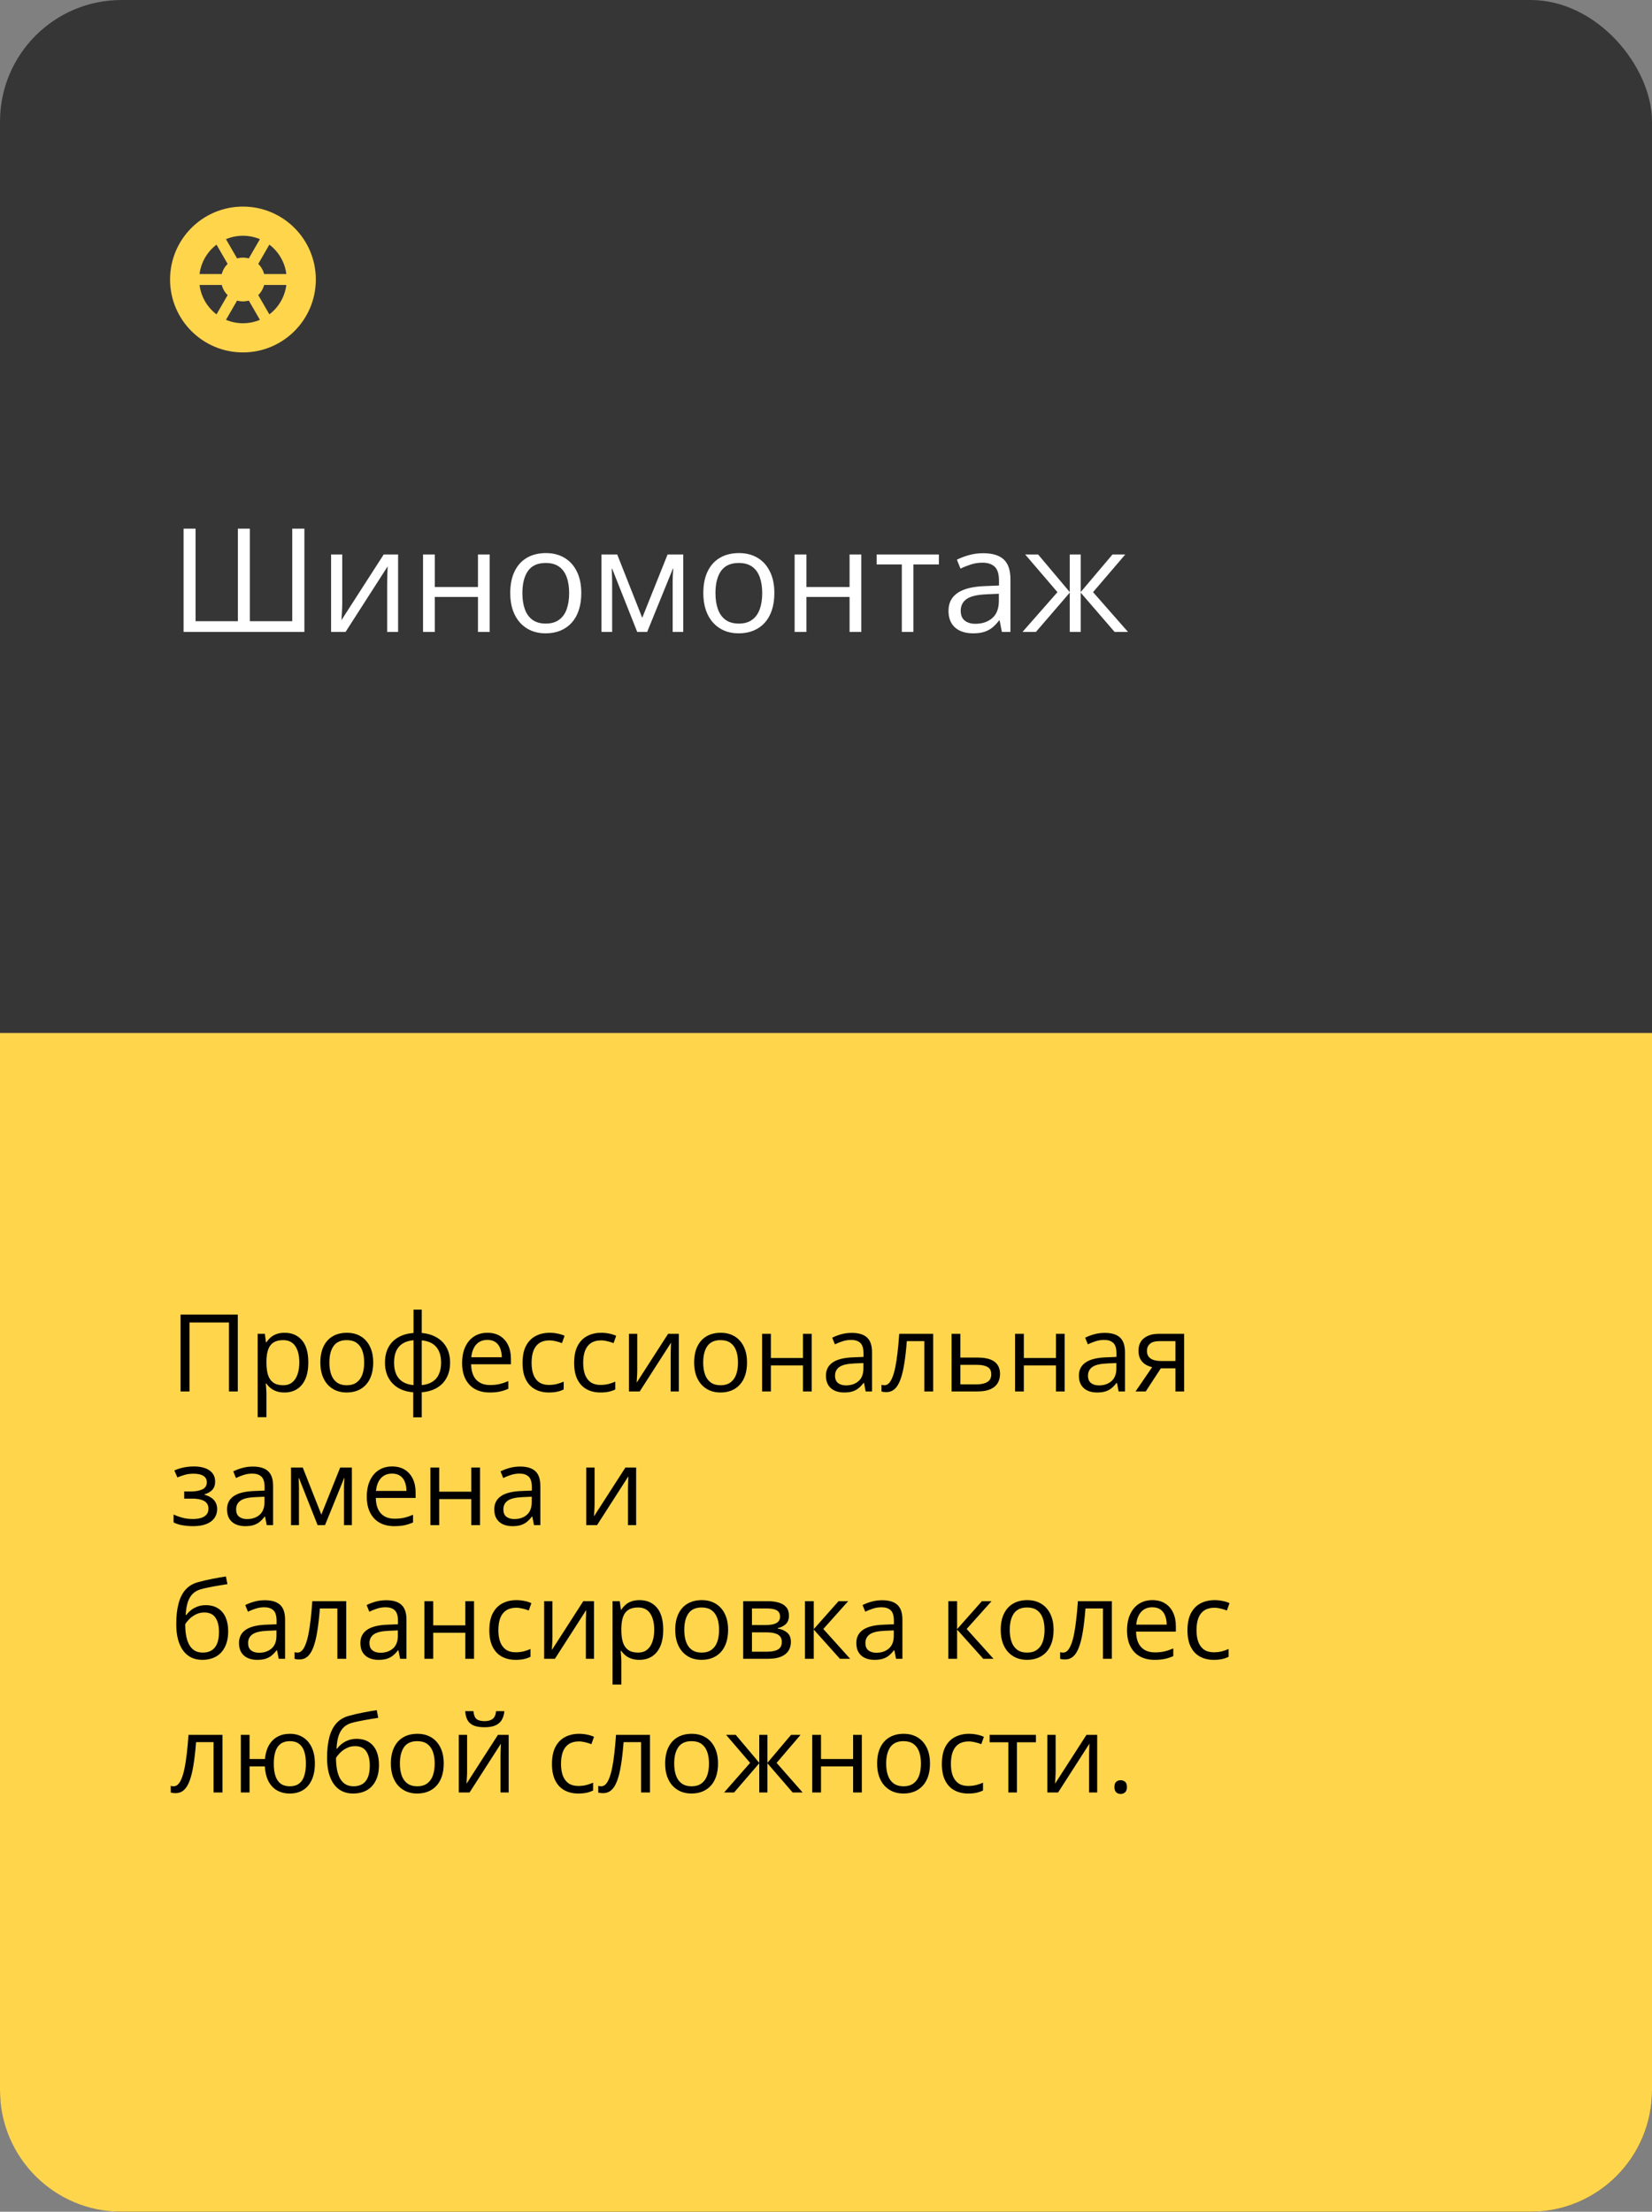
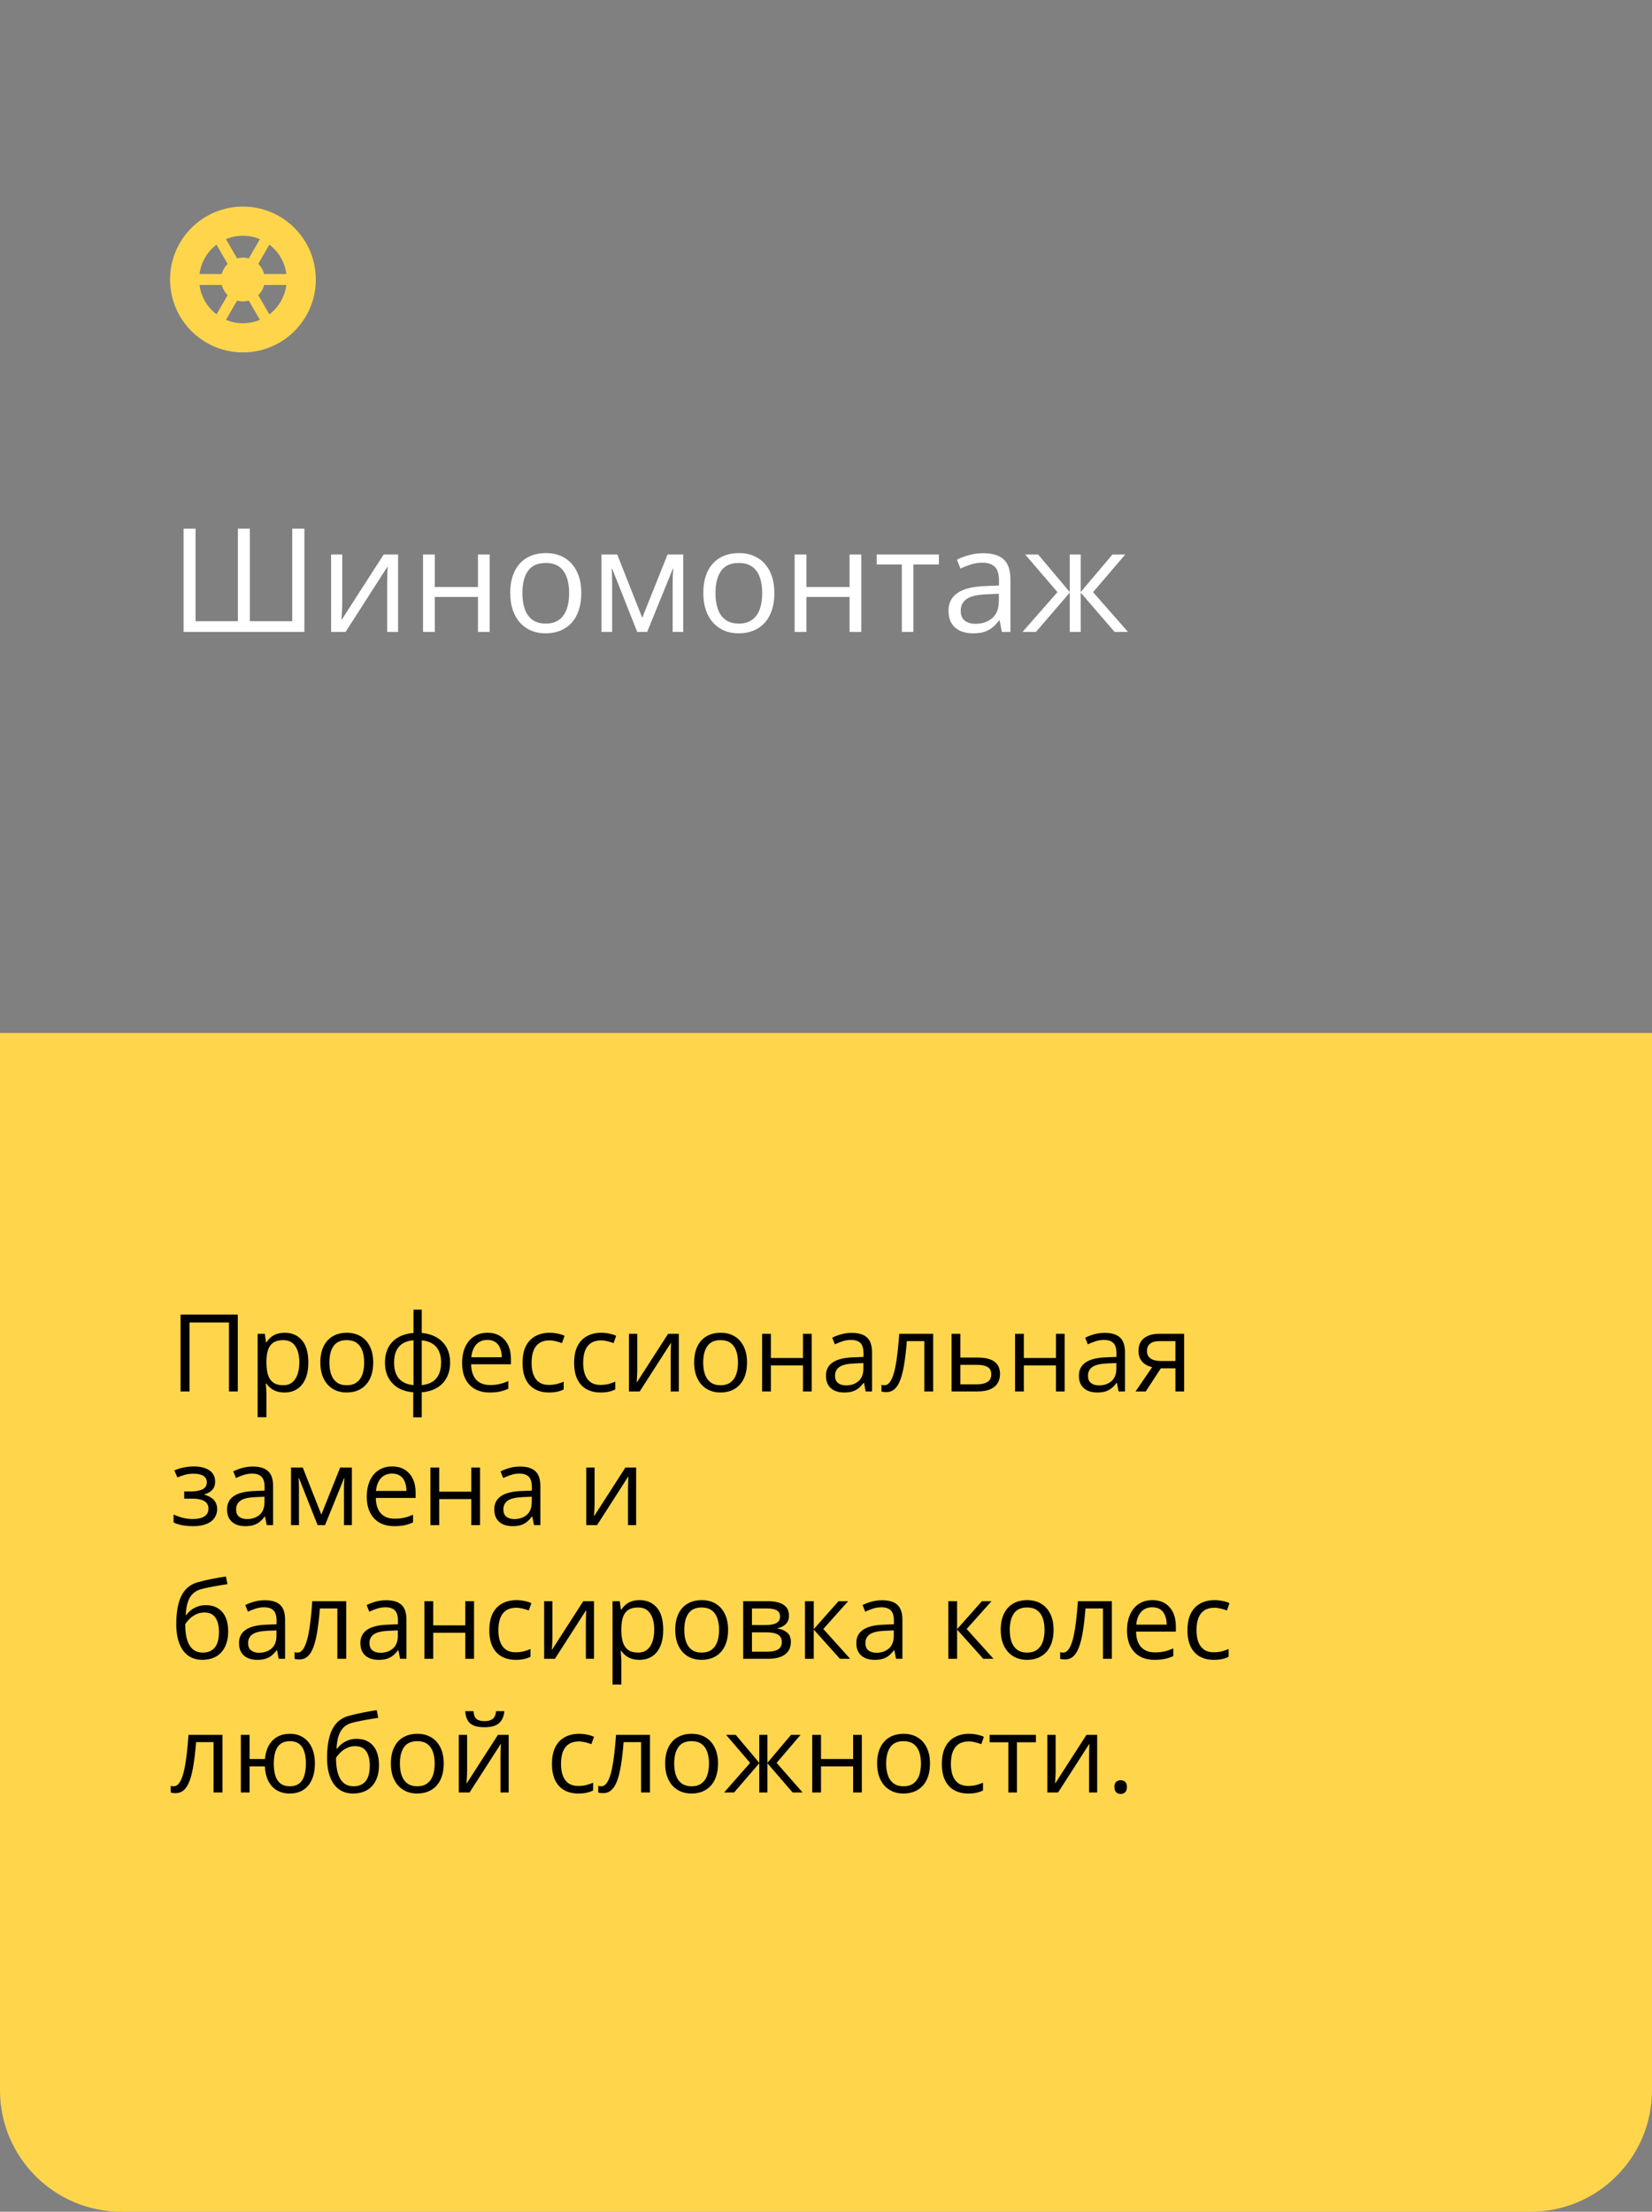
<svg xmlns="http://www.w3.org/2000/svg" width="272" height="364" viewBox="0 0 272 364" fill="none">
  <rect x="0" y="0" width="272" height="364" fill="#808080" stroke="none" />
-   <rect width="272" height="364" rx="20" fill="#373636" />
  <path d="M0 170H272V344C272 355.046 263.046 364 252 364H20C8.954 364 0 355.046 0 344V170Z" fill="#FFD54C" />
  <path d="M29.73 229V216.351H39.152V229H37.699V217.649H31.201V229H29.73ZM46.878 219.345C48.06 219.345 49.004 219.751 49.707 220.565C50.411 221.378 50.763 222.601 50.763 224.233C50.763 225.311 50.601 226.217 50.278 226.95C49.955 227.682 49.5 228.236 48.911 228.611C48.329 228.986 47.639 229.173 46.843 229.173C46.342 229.173 45.9 229.107 45.52 228.974C45.139 228.841 44.813 228.663 44.542 228.438C44.271 228.213 44.046 227.968 43.867 227.702H43.764C43.781 227.927 43.801 228.198 43.824 228.516C43.853 228.833 43.867 229.11 43.867 229.346V233.239H42.422V219.518H43.608L43.798 220.919H43.867C44.052 220.631 44.277 220.368 44.542 220.132C44.807 219.89 45.13 219.699 45.511 219.561C45.898 219.417 46.353 219.345 46.878 219.345ZM46.627 220.556C45.97 220.556 45.439 220.683 45.035 220.937C44.637 221.19 44.346 221.571 44.161 222.079C43.977 222.58 43.879 223.212 43.867 223.973V224.25C43.867 225.052 43.954 225.73 44.127 226.283C44.306 226.837 44.597 227.258 45.001 227.547C45.41 227.835 45.958 227.979 46.645 227.979C47.233 227.979 47.723 227.82 48.115 227.503C48.508 227.186 48.799 226.745 48.989 226.18C49.185 225.609 49.283 224.954 49.283 224.216C49.283 223.097 49.064 222.208 48.626 221.551C48.193 220.888 47.527 220.556 46.627 220.556ZM61.448 224.242C61.448 225.02 61.347 225.715 61.145 226.327C60.943 226.938 60.652 227.454 60.271 227.875C59.89 228.296 59.429 228.619 58.887 228.844C58.35 229.063 57.742 229.173 57.061 229.173C56.427 229.173 55.844 229.063 55.313 228.844C54.789 228.619 54.333 228.296 53.947 227.875C53.566 227.454 53.269 226.938 53.055 226.327C52.848 225.715 52.744 225.02 52.744 224.242C52.744 223.203 52.92 222.321 53.272 221.594C53.624 220.862 54.125 220.305 54.777 219.924C55.435 219.538 56.216 219.345 57.122 219.345C57.987 219.345 58.742 219.538 59.389 219.924C60.04 220.311 60.545 220.87 60.903 221.603C61.266 222.33 61.448 223.209 61.448 224.242ZM54.232 224.242C54.232 225.003 54.333 225.663 54.535 226.223C54.737 226.782 55.048 227.215 55.469 227.521C55.89 227.826 56.432 227.979 57.096 227.979C57.753 227.979 58.293 227.826 58.714 227.521C59.141 227.215 59.455 226.782 59.657 226.223C59.859 225.663 59.959 225.003 59.959 224.242C59.959 223.486 59.859 222.834 59.657 222.286C59.455 221.733 59.143 221.306 58.722 221.006C58.301 220.706 57.756 220.556 57.087 220.556C56.101 220.556 55.377 220.882 54.916 221.534C54.46 222.185 54.232 223.088 54.232 224.242ZM69.442 215.538V219.379C70.382 219.46 71.201 219.705 71.899 220.115C72.597 220.518 73.139 221.069 73.525 221.767C73.912 222.465 74.105 223.296 74.105 224.259C74.105 225.205 73.918 226.03 73.543 226.733C73.174 227.437 72.64 227.994 71.942 228.403C71.25 228.813 70.417 229.058 69.442 229.138V233.257H68.04V229.138C67.1 229.069 66.281 228.833 65.583 228.429C64.891 228.019 64.352 227.463 63.965 226.759C63.579 226.056 63.386 225.222 63.386 224.259C63.386 223.296 63.57 222.465 63.939 221.767C64.314 221.063 64.851 220.51 65.549 220.106C66.246 219.697 67.091 219.454 68.084 219.379V215.538H69.442ZM68.084 220.573C67.351 220.637 66.748 220.821 66.275 221.127C65.802 221.433 65.451 221.848 65.22 222.373C64.995 222.898 64.882 223.526 64.882 224.259C64.882 224.991 64.998 225.623 65.228 226.154C65.459 226.678 65.811 227.094 66.284 227.399C66.757 227.705 67.357 227.893 68.084 227.962V220.573ZM69.442 220.591V227.962C70.168 227.887 70.766 227.694 71.233 227.382C71.706 227.071 72.055 226.652 72.28 226.128C72.51 225.603 72.626 224.98 72.626 224.259C72.626 223.163 72.363 222.306 71.838 221.689C71.314 221.066 70.515 220.7 69.442 220.591ZM80.265 219.345C81.073 219.345 81.765 219.523 82.341 219.881C82.918 220.239 83.36 220.74 83.665 221.386C83.971 222.027 84.124 222.777 84.124 223.636V224.527H77.574C77.592 225.64 77.869 226.488 78.405 227.071C78.941 227.653 79.697 227.944 80.672 227.944C81.272 227.944 81.802 227.89 82.264 227.78C82.725 227.671 83.204 227.509 83.7 227.296V228.559C83.221 228.772 82.745 228.928 82.272 229.026C81.805 229.124 81.251 229.173 80.611 229.173C79.7 229.173 78.904 228.988 78.223 228.619C77.549 228.244 77.024 227.696 76.649 226.975C76.274 226.255 76.086 225.372 76.086 224.328C76.086 223.307 76.257 222.425 76.597 221.681C76.943 220.931 77.427 220.354 78.05 219.95C78.679 219.547 79.417 219.345 80.265 219.345ZM80.248 220.521C79.481 220.521 78.869 220.772 78.414 221.274C77.958 221.776 77.687 222.477 77.6 223.376H82.618C82.613 222.811 82.523 222.315 82.35 221.888C82.183 221.456 81.926 221.121 81.58 220.885C81.234 220.642 80.79 220.521 80.248 220.521ZM90.362 229.173C89.508 229.173 88.755 228.997 88.104 228.645C87.452 228.293 86.944 227.757 86.581 227.036C86.218 226.315 86.036 225.407 86.036 224.311C86.036 223.163 86.226 222.226 86.607 221.499C86.993 220.766 87.524 220.224 88.199 219.872C88.874 219.521 89.641 219.345 90.5 219.345C90.973 219.345 91.429 219.394 91.867 219.492C92.311 219.584 92.675 219.702 92.957 219.846L92.525 221.049C92.236 220.934 91.902 220.83 91.521 220.738C91.146 220.645 90.794 220.599 90.466 220.599C89.808 220.599 89.26 220.74 88.822 221.023C88.389 221.306 88.063 221.721 87.844 222.269C87.631 222.817 87.524 223.492 87.524 224.293C87.524 225.061 87.628 225.715 87.835 226.257C88.049 226.8 88.363 227.215 88.778 227.503C89.2 227.786 89.724 227.927 90.353 227.927C90.855 227.927 91.308 227.875 91.711 227.771C92.115 227.662 92.481 227.535 92.81 227.391V228.671C92.493 228.833 92.138 228.957 91.746 229.043C91.359 229.13 90.898 229.173 90.362 229.173ZM98.858 229.173C98.004 229.173 97.251 228.997 96.6 228.645C95.948 228.293 95.44 227.757 95.077 227.036C94.713 226.315 94.532 225.407 94.532 224.311C94.532 223.163 94.722 222.226 95.103 221.499C95.489 220.766 96.02 220.224 96.695 219.872C97.37 219.521 98.137 219.345 98.996 219.345C99.469 219.345 99.925 219.394 100.363 219.492C100.807 219.584 101.171 219.702 101.453 219.846L101.021 221.049C100.732 220.934 100.398 220.83 100.017 220.738C99.642 220.645 99.29 220.599 98.962 220.599C98.304 220.599 97.756 220.74 97.318 221.023C96.885 221.306 96.559 221.721 96.34 222.269C96.127 222.817 96.02 223.492 96.02 224.293C96.02 225.061 96.124 225.715 96.331 226.257C96.545 226.8 96.859 227.215 97.274 227.503C97.695 227.786 98.22 227.927 98.849 227.927C99.351 227.927 99.804 227.875 100.207 227.771C100.611 227.662 100.977 227.535 101.306 227.391V228.671C100.989 228.833 100.634 228.957 100.242 229.043C99.856 229.13 99.394 229.173 98.858 229.173ZM104.923 219.518V225.479C104.923 225.594 104.92 225.744 104.914 225.929C104.908 226.107 104.899 226.301 104.888 226.508C104.876 226.71 104.865 226.906 104.853 227.097C104.848 227.281 104.839 227.434 104.827 227.555L110.001 219.518H111.766V229H110.425V223.186C110.425 223.001 110.428 222.765 110.434 222.477C110.439 222.188 110.448 221.906 110.46 221.629C110.471 221.346 110.48 221.127 110.486 220.971L105.329 229H103.556V219.518H104.923ZM122.996 224.242C122.996 225.02 122.895 225.715 122.693 226.327C122.491 226.938 122.2 227.454 121.819 227.875C121.439 228.296 120.977 228.619 120.435 228.844C119.899 229.063 119.29 229.173 118.61 229.173C117.975 229.173 117.393 229.063 116.862 228.844C116.337 228.619 115.881 228.296 115.495 227.875C115.114 227.454 114.817 226.938 114.604 226.327C114.396 225.715 114.292 225.02 114.292 224.242C114.292 223.203 114.468 222.321 114.82 221.594C115.172 220.862 115.674 220.305 116.326 219.924C116.983 219.538 117.765 219.345 118.67 219.345C119.535 219.345 120.291 219.538 120.937 219.924C121.589 220.311 122.093 220.87 122.451 221.603C122.814 222.33 122.996 223.209 122.996 224.242ZM115.78 224.242C115.78 225.003 115.881 225.663 116.083 226.223C116.285 226.782 116.597 227.215 117.018 227.521C117.439 227.826 117.981 227.979 118.644 227.979C119.302 227.979 119.841 227.826 120.262 227.521C120.689 227.215 121.003 226.782 121.205 226.223C121.407 225.663 121.508 225.003 121.508 224.242C121.508 223.486 121.407 222.834 121.205 222.286C121.003 221.733 120.692 221.306 120.271 221.006C119.85 220.706 119.305 220.556 118.636 220.556C117.649 220.556 116.925 220.882 116.464 221.534C116.008 222.185 115.78 223.088 115.78 224.242ZM126.924 219.518V223.497H132.21V219.518H133.646V229H132.21V224.717H126.924V229H125.479V219.518H126.924ZM140.239 219.362C141.369 219.362 142.209 219.616 142.757 220.123C143.305 220.631 143.579 221.441 143.579 222.554V229H142.532L142.255 227.598H142.186C141.92 227.944 141.643 228.236 141.355 228.472C141.067 228.703 140.732 228.879 140.351 229C139.977 229.115 139.515 229.173 138.967 229.173C138.39 229.173 137.877 229.072 137.427 228.87C136.983 228.668 136.631 228.363 136.372 227.953C136.118 227.544 135.991 227.025 135.991 226.396C135.991 225.45 136.366 224.723 137.116 224.216C137.865 223.708 139.008 223.431 140.542 223.385L142.177 223.316V222.736C142.177 221.917 142.001 221.343 141.649 221.014C141.297 220.686 140.801 220.521 140.161 220.521C139.665 220.521 139.192 220.593 138.742 220.738C138.292 220.882 137.865 221.052 137.462 221.248L137.02 220.158C137.447 219.939 137.938 219.751 138.491 219.596C139.045 219.44 139.628 219.362 140.239 219.362ZM142.16 224.328L140.715 224.389C139.532 224.435 138.699 224.628 138.214 224.968C137.73 225.309 137.488 225.79 137.488 226.413C137.488 226.955 137.652 227.356 137.981 227.616C138.31 227.875 138.745 228.005 139.287 228.005C140.129 228.005 140.819 227.771 141.355 227.304C141.891 226.837 142.16 226.136 142.16 225.202V224.328ZM153.649 229H152.187V220.72H149.306C149.191 222.214 149.044 223.495 148.865 224.562C148.692 225.623 148.473 226.491 148.207 227.166C147.948 227.835 147.63 228.328 147.255 228.645C146.886 228.957 146.445 229.112 145.932 229.112C145.776 229.112 145.629 229.104 145.491 229.087C145.352 229.069 145.234 229.04 145.136 229V227.91C145.211 227.933 145.289 227.95 145.369 227.962C145.456 227.973 145.545 227.979 145.638 227.979C145.897 227.979 146.134 227.872 146.347 227.659C146.566 227.44 146.762 227.111 146.935 226.673C147.114 226.234 147.273 225.681 147.411 225.012C147.55 224.337 147.671 223.544 147.775 222.632C147.884 221.715 147.979 220.677 148.06 219.518H153.649V229ZM158.122 223.428H161.029C161.837 223.428 162.508 223.529 163.045 223.731C163.581 223.933 163.982 224.233 164.247 224.631C164.519 225.029 164.654 225.522 164.654 226.11C164.654 226.699 164.521 227.209 164.256 227.642C163.997 228.074 163.593 228.409 163.045 228.645C162.503 228.882 161.802 229 160.943 229H156.677V219.518H158.122V223.428ZM163.209 226.18C163.209 225.597 163.002 225.193 162.586 224.968C162.177 224.738 161.603 224.622 160.865 224.622H158.122V227.832H160.873C161.565 227.832 162.128 227.705 162.56 227.451C162.993 227.192 163.209 226.768 163.209 226.18ZM168.573 219.518V223.497H173.86V219.518H175.296V229H173.86V224.717H168.573V229H167.129V219.518H168.573ZM181.888 219.362C183.019 219.362 183.858 219.616 184.406 220.123C184.954 220.631 185.228 221.441 185.228 222.554V229H184.181L183.904 227.598H183.835C183.57 227.944 183.293 228.236 183.004 228.472C182.716 228.703 182.382 228.879 182.001 229C181.626 229.115 181.165 229.173 180.617 229.173C180.04 229.173 179.526 229.072 179.077 228.87C178.632 228.668 178.281 228.363 178.021 227.953C177.767 227.544 177.64 227.025 177.64 226.396C177.64 225.45 178.015 224.723 178.765 224.216C179.515 223.708 180.657 223.431 182.191 223.385L183.826 223.316V222.736C183.826 221.917 183.65 221.343 183.299 221.014C182.947 220.686 182.451 220.521 181.811 220.521C181.314 220.521 180.842 220.593 180.392 220.738C179.942 220.882 179.515 221.052 179.111 221.248L178.67 220.158C179.097 219.939 179.587 219.751 180.141 219.596C180.694 219.44 181.277 219.362 181.888 219.362ZM183.809 224.328L182.364 224.389C181.182 224.435 180.348 224.628 179.864 224.968C179.379 225.309 179.137 225.79 179.137 226.413C179.137 226.955 179.302 227.356 179.63 227.616C179.959 227.875 180.395 228.005 180.937 228.005C181.779 228.005 182.468 227.771 183.004 227.304C183.541 226.837 183.809 226.136 183.809 225.202V224.328ZM188.645 229H186.967L189.701 225.003C189.303 224.916 188.934 224.769 188.593 224.562C188.253 224.348 187.976 224.057 187.763 223.688C187.555 223.319 187.451 222.86 187.451 222.312C187.451 221.401 187.754 220.709 188.36 220.236C188.971 219.757 189.776 219.518 190.774 219.518H194.97V229H193.534V225.193H191.128L188.645 229ZM188.844 222.321C188.844 222.886 189.046 223.307 189.45 223.584C189.854 223.855 190.431 223.991 191.18 223.991H193.534V220.72H190.929C190.191 220.72 189.658 220.87 189.329 221.17C189.006 221.464 188.844 221.848 188.844 222.321ZM31.954 241.345C32.663 241.345 33.278 241.443 33.797 241.639C34.316 241.829 34.717 242.109 34.999 242.478C35.282 242.847 35.423 243.297 35.423 243.828C35.423 244.399 35.267 244.854 34.956 245.195C34.645 245.535 34.215 245.78 33.667 245.93V245.999C34.053 246.103 34.402 246.253 34.714 246.449C35.031 246.64 35.282 246.893 35.466 247.211C35.657 247.522 35.752 247.911 35.752 248.379C35.752 248.909 35.608 249.388 35.319 249.815C35.031 250.236 34.593 250.567 34.004 250.81C33.416 251.052 32.672 251.173 31.772 251.173C31.328 251.173 30.907 251.147 30.509 251.095C30.111 251.049 29.75 250.98 29.427 250.888C29.105 250.795 28.822 250.686 28.58 250.559V249.252C28.983 249.448 29.456 249.621 29.999 249.771C30.541 249.921 31.126 249.996 31.755 249.996C32.239 249.996 32.675 249.942 33.061 249.832C33.448 249.717 33.753 249.535 33.978 249.287C34.209 249.033 34.324 248.702 34.324 248.292C34.324 247.917 34.224 247.609 34.022 247.366C33.82 247.118 33.517 246.937 33.113 246.821C32.715 246.7 32.211 246.64 31.599 246.64H30.327V245.463H31.374C32.187 245.463 32.836 245.348 33.321 245.117C33.805 244.886 34.048 244.497 34.048 243.949C34.048 243.476 33.86 243.124 33.485 242.893C33.11 242.657 32.574 242.539 31.876 242.539C31.357 242.539 30.898 242.593 30.5 242.703C30.102 242.807 29.673 242.957 29.211 243.153L28.701 242.002C29.197 241.783 29.716 241.619 30.258 241.509C30.8 241.399 31.366 241.345 31.954 241.345ZM41.627 241.362C42.757 241.362 43.596 241.616 44.144 242.123C44.692 242.631 44.966 243.441 44.966 244.554V251H43.919L43.642 249.598H43.573C43.308 249.944 43.031 250.236 42.743 250.472C42.454 250.703 42.12 250.879 41.739 251C41.364 251.115 40.903 251.173 40.355 251.173C39.778 251.173 39.265 251.072 38.815 250.87C38.37 250.668 38.019 250.363 37.759 249.953C37.505 249.544 37.379 249.025 37.379 248.396C37.379 247.45 37.753 246.723 38.503 246.216C39.253 245.708 40.395 245.431 41.929 245.385L43.565 245.316V244.736C43.565 243.917 43.389 243.343 43.037 243.014C42.685 242.686 42.189 242.521 41.549 242.521C41.053 242.521 40.58 242.593 40.13 242.738C39.68 242.882 39.253 243.052 38.849 243.248L38.408 242.158C38.835 241.939 39.325 241.751 39.879 241.596C40.432 241.44 41.015 241.362 41.627 241.362ZM43.547 246.328L42.102 246.389C40.92 246.435 40.087 246.628 39.602 246.968C39.117 247.309 38.875 247.79 38.875 248.413C38.875 248.955 39.04 249.356 39.368 249.616C39.697 249.875 40.133 250.005 40.675 250.005C41.517 250.005 42.206 249.771 42.743 249.304C43.279 248.837 43.547 248.136 43.547 247.202V246.328ZM57.935 241.518V251H56.637V244.823C56.637 244.569 56.643 244.312 56.654 244.053C56.672 243.787 56.692 243.522 56.715 243.257H56.663L53.514 251H52.294L49.223 243.257H49.171C49.188 243.522 49.2 243.787 49.205 244.053C49.217 244.312 49.223 244.586 49.223 244.875V251H47.916V241.518H49.846L52.908 249.27L56.014 241.518H57.935ZM64.571 241.345C65.378 241.345 66.07 241.523 66.647 241.881C67.224 242.239 67.665 242.74 67.971 243.386C68.277 244.027 68.43 244.777 68.43 245.636V246.527H61.88C61.898 247.64 62.174 248.488 62.711 249.071C63.247 249.653 64.003 249.944 64.978 249.944C65.577 249.944 66.108 249.89 66.569 249.78C67.031 249.671 67.51 249.509 68.006 249.296V250.559C67.527 250.772 67.051 250.928 66.578 251.026C66.111 251.124 65.557 251.173 64.917 251.173C64.006 251.173 63.21 250.988 62.529 250.619C61.854 250.244 61.329 249.696 60.955 248.975C60.58 248.255 60.392 247.372 60.392 246.328C60.392 245.307 60.562 244.425 60.903 243.681C61.249 242.931 61.733 242.354 62.356 241.95C62.985 241.547 63.723 241.345 64.571 241.345ZM64.554 242.521C63.786 242.521 63.175 242.772 62.719 243.274C62.264 243.776 61.993 244.477 61.906 245.376H66.924C66.918 244.811 66.829 244.315 66.656 243.888C66.489 243.456 66.232 243.121 65.886 242.885C65.54 242.642 65.096 242.521 64.554 242.521ZM72.314 241.518V245.497H77.6V241.518H79.037V251H77.6V246.717H72.314V251H70.869V241.518H72.314ZM85.629 241.362C86.76 241.362 87.599 241.616 88.147 242.123C88.695 242.631 88.969 243.441 88.969 244.554V251H87.922L87.645 249.598H87.576C87.311 249.944 87.034 250.236 86.745 250.472C86.457 250.703 86.122 250.879 85.742 251C85.367 251.115 84.905 251.173 84.357 251.173C83.781 251.173 83.267 251.072 82.817 250.87C82.373 250.668 82.021 250.363 81.762 249.953C81.508 249.544 81.381 249.025 81.381 248.396C81.381 247.45 81.756 246.723 82.506 246.216C83.256 245.708 84.398 245.431 85.932 245.385L87.567 245.316V244.736C87.567 243.917 87.391 243.343 87.039 243.014C86.688 242.686 86.192 242.521 85.551 242.521C85.055 242.521 84.582 242.593 84.132 242.738C83.683 242.882 83.256 243.052 82.852 243.248L82.411 242.158C82.838 241.939 83.328 241.751 83.882 241.596C84.435 241.44 85.018 241.362 85.629 241.362ZM87.55 246.328L86.105 246.389C84.923 246.435 84.089 246.628 83.605 246.968C83.12 247.309 82.878 247.79 82.878 248.413C82.878 248.955 83.042 249.356 83.371 249.616C83.7 249.875 84.135 250.005 84.677 250.005C85.52 250.005 86.209 249.771 86.745 249.304C87.282 248.837 87.55 248.136 87.55 247.202V246.328ZM97.897 241.518V247.479C97.897 247.594 97.894 247.744 97.889 247.929C97.883 248.107 97.874 248.301 97.863 248.508C97.851 248.71 97.84 248.906 97.828 249.097C97.822 249.281 97.814 249.434 97.802 249.555L102.976 241.518H104.741V251H103.4V245.186C103.4 245.001 103.403 244.765 103.409 244.477C103.414 244.188 103.423 243.906 103.434 243.629C103.446 243.346 103.455 243.127 103.46 242.971L98.304 251H96.53V241.518H97.897ZM29.021 267.307C29.021 265.957 29.151 264.807 29.41 263.855C29.67 262.898 30.071 262.131 30.613 261.554C31.161 260.971 31.864 260.573 32.724 260.36C33.462 260.158 34.212 259.985 34.973 259.841C35.735 259.691 36.476 259.561 37.197 259.451L37.448 260.715C37.084 260.766 36.704 260.827 36.306 260.896C35.908 260.96 35.51 261.029 35.112 261.104C34.714 261.173 34.339 261.248 33.987 261.329C33.635 261.404 33.324 261.482 33.053 261.562C32.562 261.695 32.138 261.926 31.781 262.255C31.429 262.583 31.149 263.036 30.942 263.613C30.74 264.19 30.619 264.916 30.578 265.793H30.682C30.855 265.539 31.092 265.288 31.392 265.04C31.691 264.792 32.049 264.588 32.464 264.426C32.88 264.259 33.347 264.175 33.866 264.175C34.685 264.175 35.368 264.354 35.916 264.712C36.464 265.063 36.877 265.56 37.154 266.2C37.43 266.84 37.569 267.59 37.569 268.449C37.569 269.482 37.39 270.35 37.032 271.053C36.681 271.757 36.184 272.288 35.544 272.645C34.904 272.997 34.151 273.173 33.286 273.173C32.617 273.173 32.017 273.043 31.487 272.784C30.962 272.524 30.515 272.143 30.146 271.642C29.782 271.14 29.503 270.526 29.306 269.799C29.116 269.072 29.021 268.242 29.021 267.307ZM33.399 271.979C33.947 271.979 34.417 271.864 34.809 271.633C35.207 271.402 35.513 271.039 35.726 270.543C35.945 270.041 36.055 269.389 36.055 268.588C36.055 267.584 35.861 266.8 35.475 266.234C35.094 265.663 34.483 265.378 33.641 265.378C33.116 265.378 32.64 265.49 32.213 265.715C31.787 265.934 31.426 266.197 31.132 266.503C30.838 266.808 30.624 267.082 30.492 267.324C30.492 267.913 30.535 268.484 30.622 269.038C30.708 269.591 30.858 270.09 31.071 270.534C31.285 270.978 31.579 271.33 31.954 271.59C32.334 271.849 32.816 271.979 33.399 271.979ZM43.599 263.362C44.73 263.362 45.569 263.616 46.117 264.123C46.665 264.631 46.939 265.441 46.939 266.554V273H45.892L45.615 271.598H45.546C45.28 271.944 45.004 272.236 44.715 272.472C44.427 272.703 44.092 272.879 43.712 273C43.337 273.115 42.875 273.173 42.327 273.173C41.751 273.173 41.237 273.072 40.787 272.87C40.343 272.668 39.991 272.363 39.732 271.953C39.478 271.544 39.351 271.025 39.351 270.396C39.351 269.45 39.726 268.723 40.476 268.216C41.226 267.708 42.368 267.431 43.902 267.385L45.537 267.316V266.736C45.537 265.917 45.361 265.343 45.009 265.014C44.657 264.686 44.161 264.521 43.521 264.521C43.025 264.521 42.552 264.593 42.102 264.738C41.652 264.882 41.226 265.052 40.822 265.248L40.381 264.158C40.807 263.939 41.298 263.751 41.851 263.596C42.405 263.44 42.988 263.362 43.599 263.362ZM45.52 268.328L44.075 268.389C42.892 268.435 42.059 268.628 41.575 268.968C41.09 269.309 40.848 269.79 40.848 270.413C40.848 270.955 41.012 271.356 41.341 271.616C41.67 271.875 42.105 272.005 42.647 272.005C43.489 272.005 44.179 271.771 44.715 271.304C45.252 270.837 45.52 270.136 45.52 269.202V268.328ZM57.009 273H55.547V264.72H52.666C52.551 266.214 52.404 267.495 52.225 268.562C52.052 269.623 51.833 270.491 51.567 271.166C51.308 271.835 50.99 272.328 50.616 272.645C50.246 272.957 49.805 273.112 49.292 273.112C49.136 273.112 48.989 273.104 48.851 273.087C48.712 273.069 48.594 273.04 48.496 273V271.91C48.571 271.933 48.649 271.95 48.73 271.962C48.816 271.973 48.906 271.979 48.998 271.979C49.257 271.979 49.494 271.872 49.707 271.659C49.926 271.44 50.123 271.111 50.295 270.673C50.474 270.234 50.633 269.681 50.771 269.012C50.91 268.337 51.031 267.544 51.135 266.632C51.244 265.715 51.34 264.677 51.42 263.518H57.009V273ZM63.585 263.362C64.715 263.362 65.554 263.616 66.102 264.123C66.65 264.631 66.924 265.441 66.924 266.554V273H65.877L65.6 271.598H65.531C65.266 271.944 64.989 272.236 64.701 272.472C64.412 272.703 64.078 272.879 63.697 273C63.322 273.115 62.861 273.173 62.313 273.173C61.736 273.173 61.223 273.072 60.773 272.87C60.329 272.668 59.977 272.363 59.717 271.953C59.464 271.544 59.337 271.025 59.337 270.396C59.337 269.45 59.712 268.723 60.461 268.216C61.211 267.708 62.353 267.431 63.887 267.385L65.523 267.316V266.736C65.523 265.917 65.347 265.343 64.995 265.014C64.643 264.686 64.147 264.521 63.507 264.521C63.011 264.521 62.538 264.593 62.088 264.738C61.638 264.882 61.211 265.052 60.807 265.248L60.366 264.158C60.793 263.939 61.283 263.751 61.837 263.596C62.391 263.44 62.973 263.362 63.585 263.362ZM65.505 268.328L64.06 268.389C62.878 268.435 62.045 268.628 61.56 268.968C61.076 269.309 60.833 269.79 60.833 270.413C60.833 270.955 60.998 271.356 61.327 271.616C61.655 271.875 62.091 272.005 62.633 272.005C63.475 272.005 64.164 271.771 64.701 271.304C65.237 270.837 65.505 270.136 65.505 269.202V268.328ZM71.328 263.518V267.497H76.614V263.518H78.05V273H76.614V268.717H71.328V273H69.883V263.518H71.328ZM84.894 273.173C84.04 273.173 83.287 272.997 82.636 272.645C81.984 272.293 81.476 271.757 81.113 271.036C80.75 270.315 80.568 269.407 80.568 268.311C80.568 267.163 80.758 266.226 81.139 265.499C81.525 264.766 82.056 264.224 82.731 263.872C83.406 263.521 84.173 263.345 85.032 263.345C85.505 263.345 85.961 263.394 86.399 263.492C86.843 263.584 87.207 263.702 87.489 263.846L87.057 265.049C86.768 264.934 86.434 264.83 86.053 264.738C85.678 264.645 85.326 264.599 84.998 264.599C84.34 264.599 83.792 264.74 83.354 265.023C82.921 265.306 82.595 265.721 82.376 266.269C82.163 266.817 82.056 267.492 82.056 268.293C82.056 269.061 82.16 269.715 82.368 270.257C82.581 270.8 82.895 271.215 83.311 271.503C83.732 271.786 84.257 271.927 84.885 271.927C85.387 271.927 85.84 271.875 86.243 271.771C86.647 271.662 87.013 271.535 87.342 271.391V272.671C87.025 272.833 86.67 272.957 86.278 273.043C85.892 273.13 85.43 273.173 84.894 273.173ZM90.959 263.518V269.479C90.959 269.594 90.956 269.744 90.95 269.929C90.944 270.107 90.936 270.301 90.924 270.508C90.912 270.71 90.901 270.906 90.889 271.097C90.884 271.281 90.875 271.434 90.864 271.555L96.037 263.518H97.802V273H96.461V267.186C96.461 267.001 96.464 266.765 96.47 266.477C96.476 266.188 96.484 265.906 96.496 265.629C96.507 265.346 96.516 265.127 96.522 264.971L91.365 273H89.592V263.518H90.959ZM105.312 263.345C106.494 263.345 107.437 263.751 108.141 264.565C108.845 265.378 109.197 266.601 109.197 268.233C109.197 269.311 109.035 270.217 108.712 270.95C108.389 271.682 107.933 272.236 107.345 272.611C106.762 272.986 106.073 273.173 105.277 273.173C104.775 273.173 104.334 273.107 103.954 272.974C103.573 272.841 103.247 272.663 102.976 272.438C102.705 272.213 102.48 271.968 102.301 271.702H102.197C102.215 271.927 102.235 272.198 102.258 272.516C102.287 272.833 102.301 273.11 102.301 273.346V277.239H100.856V263.518H102.042L102.232 264.919H102.301C102.486 264.631 102.711 264.368 102.976 264.132C103.241 263.89 103.564 263.699 103.945 263.561C104.331 263.417 104.787 263.345 105.312 263.345ZM105.061 264.556C104.403 264.556 103.873 264.683 103.469 264.937C103.071 265.19 102.78 265.571 102.595 266.079C102.411 266.58 102.313 267.212 102.301 267.973V268.25C102.301 269.052 102.388 269.73 102.561 270.283C102.739 270.837 103.031 271.258 103.434 271.547C103.844 271.835 104.392 271.979 105.078 271.979C105.667 271.979 106.157 271.82 106.549 271.503C106.941 271.186 107.233 270.745 107.423 270.18C107.619 269.609 107.717 268.954 107.717 268.216C107.717 267.097 107.498 266.208 107.06 265.551C106.627 264.888 105.961 264.556 105.061 264.556ZM119.881 268.242C119.881 269.02 119.78 269.715 119.579 270.327C119.377 270.938 119.085 271.454 118.705 271.875C118.324 272.296 117.863 272.619 117.32 272.844C116.784 273.063 116.176 273.173 115.495 273.173C114.861 273.173 114.278 273.063 113.747 272.844C113.222 272.619 112.767 272.296 112.38 271.875C112 271.454 111.703 270.938 111.489 270.327C111.282 269.715 111.178 269.02 111.178 268.242C111.178 267.203 111.354 266.321 111.706 265.594C112.057 264.862 112.559 264.305 113.211 263.924C113.868 263.538 114.65 263.345 115.556 263.345C116.421 263.345 117.176 263.538 117.822 263.924C118.474 264.311 118.979 264.87 119.336 265.603C119.7 266.33 119.881 267.209 119.881 268.242ZM112.666 268.242C112.666 269.003 112.767 269.663 112.969 270.223C113.171 270.782 113.482 271.215 113.903 271.521C114.324 271.826 114.866 271.979 115.53 271.979C116.187 271.979 116.726 271.826 117.147 271.521C117.574 271.215 117.889 270.782 118.09 270.223C118.292 269.663 118.393 269.003 118.393 268.242C118.393 267.486 118.292 266.834 118.09 266.286C117.889 265.733 117.577 265.306 117.156 265.006C116.735 264.706 116.19 264.556 115.521 264.556C114.535 264.556 113.811 264.882 113.349 265.534C112.894 266.185 112.666 267.088 112.666 268.242ZM129.9 265.897C129.9 266.491 129.727 266.955 129.381 267.29C129.035 267.619 128.588 267.841 128.04 267.956V268.025C128.634 268.106 129.145 268.319 129.571 268.665C130.004 269.006 130.22 269.528 130.22 270.231C130.22 270.774 130.09 271.252 129.831 271.668C129.571 272.083 129.165 272.409 128.611 272.645C128.057 272.882 127.336 273 126.448 273H122.364V263.518H126.413C127.094 263.518 127.694 263.596 128.213 263.751C128.738 263.901 129.15 264.149 129.45 264.495C129.75 264.841 129.9 265.309 129.9 265.897ZM128.723 270.231C128.723 269.672 128.51 269.268 128.083 269.02C127.662 268.772 127.048 268.648 126.24 268.648H123.809V271.832H126.275C127.071 271.832 127.677 271.711 128.092 271.469C128.513 271.221 128.723 270.808 128.723 270.231ZM128.438 266.061C128.438 265.611 128.274 265.277 127.945 265.058C127.616 264.833 127.077 264.72 126.327 264.72H123.809V267.446H126.076C126.855 267.446 127.443 267.333 127.841 267.108C128.239 266.883 128.438 266.534 128.438 266.061ZM138.067 263.518H139.651L135.558 268.094L139.979 273H138.292L133.984 268.19V273H132.539V263.518H133.984V268.12L138.067 263.518ZM145.24 263.362C146.37 263.362 147.209 263.616 147.757 264.123C148.305 264.631 148.579 265.441 148.579 266.554V273H147.532L147.255 271.598H147.186C146.921 271.944 146.644 272.236 146.356 272.472C146.067 272.703 145.733 272.879 145.352 273C144.977 273.115 144.516 273.173 143.968 273.173C143.391 273.173 142.878 273.072 142.428 272.87C141.984 272.668 141.632 272.363 141.372 271.953C141.119 271.544 140.992 271.025 140.992 270.396C140.992 269.45 141.367 268.723 142.116 268.216C142.866 267.708 144.008 267.431 145.542 267.385L147.178 267.316V266.736C147.178 265.917 147.002 265.343 146.65 265.014C146.298 264.686 145.802 264.521 145.162 264.521C144.666 264.521 144.193 264.593 143.743 264.738C143.293 264.882 142.866 265.052 142.462 265.248L142.021 264.158C142.448 263.939 142.938 263.751 143.492 263.596C144.046 263.44 144.628 263.362 145.24 263.362ZM147.16 268.328L145.715 268.389C144.533 268.435 143.7 268.628 143.215 268.968C142.731 269.309 142.488 269.79 142.488 270.413C142.488 270.955 142.653 271.356 142.982 271.616C143.31 271.875 143.746 272.005 144.288 272.005C145.13 272.005 145.819 271.771 146.356 271.304C146.892 270.837 147.16 270.136 147.16 269.202V268.328ZM161.669 263.518H163.253L159.16 268.094L163.581 273H161.894L157.586 268.19V273H156.141V263.518H157.586V268.12L161.669 263.518ZM173.47 268.242C173.47 269.02 173.369 269.715 173.167 270.327C172.966 270.938 172.674 271.454 172.294 271.875C171.913 272.296 171.452 272.619 170.909 272.844C170.373 273.063 169.764 273.173 169.084 273.173C168.449 273.173 167.867 273.063 167.336 272.844C166.811 272.619 166.356 272.296 165.969 271.875C165.589 271.454 165.291 270.938 165.078 270.327C164.87 269.715 164.767 269.02 164.767 268.242C164.767 267.203 164.943 266.321 165.294 265.594C165.646 264.862 166.148 264.305 166.8 263.924C167.457 263.538 168.239 263.345 169.144 263.345C170.01 263.345 170.765 263.538 171.411 263.924C172.063 264.311 172.568 264.87 172.925 265.603C173.289 266.33 173.47 267.209 173.47 268.242ZM166.255 268.242C166.255 269.003 166.356 269.663 166.558 270.223C166.759 270.782 167.071 271.215 167.492 271.521C167.913 271.826 168.455 271.979 169.118 271.979C169.776 271.979 170.315 271.826 170.736 271.521C171.163 271.215 171.477 270.782 171.679 270.223C171.881 269.663 171.982 269.003 171.982 268.242C171.982 267.486 171.881 266.834 171.679 266.286C171.477 265.733 171.166 265.306 170.745 265.006C170.324 264.706 169.779 264.556 169.11 264.556C168.123 264.556 167.4 264.882 166.938 265.534C166.483 266.185 166.255 267.088 166.255 268.242ZM183.065 273H181.603V264.72H178.722C178.606 266.214 178.459 267.495 178.281 268.562C178.108 269.623 177.888 270.491 177.623 271.166C177.364 271.835 177.046 272.328 176.671 272.645C176.302 272.957 175.861 273.112 175.348 273.112C175.192 273.112 175.045 273.104 174.906 273.087C174.768 273.069 174.65 273.04 174.552 273V271.91C174.627 271.933 174.705 271.95 174.785 271.962C174.872 271.973 174.961 271.979 175.054 271.979C175.313 271.979 175.55 271.872 175.763 271.659C175.982 271.44 176.178 271.111 176.351 270.673C176.53 270.234 176.689 269.681 176.827 269.012C176.966 268.337 177.087 267.544 177.19 266.632C177.3 265.715 177.395 264.677 177.476 263.518H183.065V273ZM189.744 263.345C190.552 263.345 191.244 263.523 191.821 263.881C192.397 264.239 192.839 264.74 193.144 265.386C193.45 266.027 193.603 266.777 193.603 267.636V268.527H187.053C187.071 269.64 187.348 270.488 187.884 271.071C188.42 271.653 189.176 271.944 190.151 271.944C190.751 271.944 191.281 271.89 191.743 271.78C192.204 271.671 192.683 271.509 193.179 271.296V272.559C192.7 272.772 192.224 272.928 191.751 273.026C191.284 273.124 190.73 273.173 190.09 273.173C189.179 273.173 188.383 272.988 187.702 272.619C187.028 272.244 186.503 271.696 186.128 270.975C185.753 270.255 185.565 269.372 185.565 268.328C185.565 267.307 185.736 266.425 186.076 265.681C186.422 264.931 186.906 264.354 187.529 263.95C188.158 263.547 188.896 263.345 189.744 263.345ZM189.727 264.521C188.96 264.521 188.348 264.772 187.893 265.274C187.437 265.776 187.166 266.477 187.079 267.376H192.097C192.092 266.811 192.002 266.315 191.829 265.888C191.662 265.456 191.405 265.121 191.059 264.885C190.713 264.642 190.269 264.521 189.727 264.521ZM199.841 273.173C198.987 273.173 198.234 272.997 197.583 272.645C196.931 272.293 196.423 271.757 196.06 271.036C195.697 270.315 195.515 269.407 195.515 268.311C195.515 267.163 195.705 266.226 196.086 265.499C196.472 264.766 197.003 264.224 197.678 263.872C198.353 263.521 199.12 263.345 199.979 263.345C200.452 263.345 200.908 263.394 201.346 263.492C201.79 263.584 202.154 263.702 202.436 263.846L202.004 265.049C201.715 264.934 201.381 264.83 201 264.738C200.625 264.645 200.273 264.599 199.945 264.599C199.287 264.599 198.739 264.74 198.301 265.023C197.868 265.306 197.542 265.721 197.323 266.269C197.11 266.817 197.003 267.492 197.003 268.293C197.003 269.061 197.107 269.715 197.314 270.257C197.528 270.8 197.842 271.215 198.257 271.503C198.679 271.786 199.203 271.927 199.832 271.927C200.334 271.927 200.787 271.875 201.19 271.771C201.594 271.662 201.96 271.535 202.289 271.391V272.671C201.972 272.833 201.617 272.957 201.225 273.043C200.839 273.13 200.377 273.173 199.841 273.173ZM36.626 295H35.164V286.72H32.283C32.167 288.214 32.02 289.495 31.841 290.562C31.668 291.623 31.449 292.491 31.184 293.166C30.924 293.835 30.607 294.328 30.232 294.645C29.863 294.957 29.422 295.112 28.908 295.112C28.753 295.112 28.606 295.104 28.467 295.087C28.329 295.069 28.21 295.04 28.113 295V293.91C28.188 293.933 28.265 293.95 28.346 293.962C28.433 293.973 28.522 293.979 28.614 293.979C28.874 293.979 29.11 293.872 29.324 293.659C29.543 293.44 29.739 293.111 29.912 292.673C30.091 292.234 30.25 291.681 30.388 291.012C30.526 290.337 30.647 289.544 30.751 288.632C30.861 287.715 30.956 286.677 31.037 285.518H36.626V295ZM51.844 290.242C51.844 291.274 51.677 292.159 51.342 292.898C51.014 293.636 50.541 294.201 49.923 294.593C49.306 294.98 48.568 295.173 47.709 295.173C46.907 295.173 46.206 295 45.606 294.654C45.012 294.308 44.542 293.803 44.196 293.14C43.856 292.477 43.66 291.669 43.608 290.717H41.09V295H39.654V285.518H41.09V289.497H43.625C43.706 288.621 43.919 287.874 44.265 287.257C44.611 286.64 45.078 286.167 45.667 285.838C46.255 285.509 46.947 285.345 47.743 285.345C48.574 285.345 49.295 285.541 49.906 285.933C50.523 286.319 50.999 286.879 51.334 287.611C51.674 288.338 51.844 289.215 51.844 290.242ZM45.078 290.242C45.078 291.038 45.168 291.715 45.347 292.275C45.531 292.828 45.817 293.252 46.203 293.547C46.596 293.835 47.103 293.979 47.726 293.979C48.343 293.979 48.845 293.835 49.231 293.547C49.624 293.258 49.909 292.837 50.088 292.283C50.272 291.724 50.365 291.043 50.365 290.242C50.365 289.451 50.272 288.782 50.088 288.234C49.903 287.686 49.618 287.271 49.231 286.988C48.845 286.7 48.343 286.556 47.726 286.556C47.109 286.556 46.604 286.7 46.212 286.988C45.825 287.271 45.54 287.686 45.355 288.234C45.171 288.782 45.078 289.451 45.078 290.242ZM53.851 289.307C53.851 287.957 53.981 286.807 54.241 285.855C54.5 284.898 54.901 284.131 55.443 283.554C55.991 282.971 56.695 282.573 57.554 282.36C58.293 282.158 59.042 281.985 59.804 281.841C60.565 281.691 61.306 281.561 62.027 281.451L62.278 282.715C61.915 282.766 61.534 282.827 61.136 282.896C60.738 282.96 60.34 283.029 59.942 283.104C59.544 283.173 59.169 283.248 58.818 283.329C58.466 283.404 58.154 283.482 57.883 283.562C57.393 283.695 56.969 283.926 56.611 284.255C56.259 284.583 55.98 285.036 55.772 285.613C55.57 286.19 55.449 286.916 55.409 287.793H55.513C55.685 287.539 55.922 287.288 56.222 287.04C56.522 286.792 56.88 286.588 57.295 286.426C57.71 286.259 58.177 286.175 58.696 286.175C59.515 286.175 60.199 286.354 60.747 286.712C61.295 287.063 61.707 287.56 61.984 288.2C62.261 288.84 62.399 289.59 62.399 290.449C62.399 291.482 62.221 292.35 61.863 293.053C61.511 293.757 61.015 294.288 60.375 294.645C59.735 294.997 58.982 295.173 58.117 295.173C57.448 295.173 56.848 295.043 56.317 294.784C55.792 294.524 55.345 294.143 54.976 293.642C54.613 293.14 54.333 292.526 54.137 291.799C53.947 291.072 53.851 290.242 53.851 289.307ZM58.229 293.979C58.777 293.979 59.247 293.864 59.639 293.633C60.037 293.402 60.343 293.039 60.556 292.543C60.776 292.041 60.885 291.389 60.885 290.588C60.885 289.584 60.692 288.8 60.306 288.234C59.925 287.663 59.313 287.378 58.471 287.378C57.947 287.378 57.471 287.49 57.044 287.715C56.617 287.934 56.257 288.197 55.962 288.503C55.668 288.808 55.455 289.082 55.322 289.324C55.322 289.913 55.365 290.484 55.452 291.038C55.538 291.591 55.688 292.09 55.902 292.534C56.115 292.978 56.409 293.33 56.784 293.59C57.165 293.849 57.647 293.979 58.229 293.979ZM73.058 290.242C73.058 291.02 72.957 291.715 72.755 292.327C72.553 292.938 72.262 293.454 71.882 293.875C71.501 294.296 71.04 294.619 70.497 294.844C69.961 295.063 69.352 295.173 68.672 295.173C68.037 295.173 67.455 295.063 66.924 294.844C66.399 294.619 65.944 294.296 65.557 293.875C65.177 293.454 64.879 292.938 64.666 292.327C64.458 291.715 64.355 291.02 64.355 290.242C64.355 289.203 64.531 288.321 64.882 287.594C65.234 286.862 65.736 286.305 66.388 285.924C67.045 285.538 67.827 285.345 68.732 285.345C69.597 285.345 70.353 285.538 70.999 285.924C71.651 286.311 72.156 286.87 72.513 287.603C72.876 288.33 73.058 289.209 73.058 290.242ZM65.843 290.242C65.843 291.003 65.944 291.663 66.145 292.223C66.347 292.782 66.659 293.215 67.08 293.521C67.501 293.826 68.043 293.979 68.706 293.979C69.364 293.979 69.903 293.826 70.324 293.521C70.751 293.215 71.065 292.782 71.267 292.223C71.469 291.663 71.57 291.003 71.57 290.242C71.57 289.486 71.469 288.834 71.267 288.286C71.065 287.733 70.754 287.306 70.333 287.006C69.912 286.706 69.367 286.556 68.698 286.556C67.712 286.556 66.988 286.882 66.526 287.534C66.07 288.185 65.843 289.088 65.843 290.242ZM76.908 285.518V291.479C76.908 291.594 76.905 291.744 76.9 291.929C76.894 292.107 76.885 292.301 76.874 292.508C76.862 292.71 76.851 292.906 76.839 293.097C76.833 293.281 76.825 293.434 76.813 293.555L81.987 285.518H83.752V295H82.411V289.186C82.411 289.001 82.414 288.765 82.419 288.477C82.425 288.188 82.434 287.906 82.445 287.629C82.457 287.346 82.466 287.127 82.471 286.971L77.315 295H75.541V285.518H76.908ZM83.042 281.616C82.99 282.198 82.843 282.686 82.601 283.078C82.365 283.47 82.016 283.767 81.554 283.969C81.093 284.165 80.502 284.263 79.781 284.263C79.037 284.263 78.437 284.168 77.981 283.978C77.531 283.782 77.197 283.487 76.978 283.095C76.764 282.703 76.637 282.21 76.597 281.616H77.947C78.01 282.25 78.18 282.683 78.457 282.914C78.734 283.144 79.184 283.26 79.807 283.26C80.36 283.26 80.796 283.138 81.113 282.896C81.43 282.654 81.621 282.227 81.684 281.616H83.042ZM95.207 295.173C94.353 295.173 93.6 294.997 92.949 294.645C92.297 294.293 91.789 293.757 91.426 293.036C91.062 292.315 90.881 291.407 90.881 290.311C90.881 289.163 91.071 288.226 91.452 287.499C91.838 286.766 92.369 286.224 93.044 285.872C93.719 285.521 94.486 285.345 95.345 285.345C95.818 285.345 96.274 285.394 96.712 285.492C97.156 285.584 97.52 285.702 97.802 285.846L97.37 287.049C97.081 286.934 96.747 286.83 96.366 286.738C95.991 286.645 95.639 286.599 95.311 286.599C94.653 286.599 94.105 286.74 93.667 287.023C93.234 287.306 92.908 287.721 92.689 288.269C92.476 288.817 92.369 289.492 92.369 290.293C92.369 291.061 92.473 291.715 92.68 292.257C92.894 292.8 93.208 293.215 93.623 293.503C94.044 293.786 94.569 293.927 95.198 293.927C95.7 293.927 96.153 293.875 96.556 293.771C96.96 293.662 97.326 293.535 97.655 293.391V294.671C97.338 294.833 96.983 294.957 96.591 295.043C96.204 295.13 95.743 295.173 95.207 295.173ZM107.016 295H105.554V286.72H102.673C102.558 288.214 102.411 289.495 102.232 290.562C102.059 291.623 101.84 292.491 101.574 293.166C101.315 293.835 100.998 294.328 100.623 294.645C100.254 294.957 99.812 295.112 99.299 295.112C99.143 295.112 98.996 295.104 98.858 295.087C98.719 295.069 98.601 295.04 98.503 295V293.91C98.578 293.933 98.656 293.95 98.737 293.962C98.823 293.973 98.912 293.979 99.005 293.979C99.264 293.979 99.501 293.872 99.714 293.659C99.933 293.44 100.13 293.111 100.303 292.673C100.481 292.234 100.64 291.681 100.778 291.012C100.917 290.337 101.038 289.544 101.142 288.632C101.251 287.715 101.347 286.677 101.427 285.518H107.016V295ZM118.22 290.242C118.22 291.02 118.119 291.715 117.917 292.327C117.716 292.938 117.424 293.454 117.044 293.875C116.663 294.296 116.202 294.619 115.659 294.844C115.123 295.063 114.514 295.173 113.834 295.173C113.199 295.173 112.617 295.063 112.086 294.844C111.561 294.619 111.106 294.296 110.719 293.875C110.339 293.454 110.042 292.938 109.828 292.327C109.62 291.715 109.517 291.02 109.517 290.242C109.517 289.203 109.693 288.321 110.044 287.594C110.396 286.862 110.898 286.305 111.55 285.924C112.207 285.538 112.989 285.345 113.894 285.345C114.76 285.345 115.515 285.538 116.161 285.924C116.813 286.311 117.318 286.87 117.675 287.603C118.039 288.33 118.22 289.209 118.22 290.242ZM111.005 290.242C111.005 291.003 111.106 291.663 111.308 292.223C111.509 292.782 111.821 293.215 112.242 293.521C112.663 293.826 113.205 293.979 113.868 293.979C114.526 293.979 115.065 293.826 115.486 293.521C115.913 293.215 116.227 292.782 116.429 292.223C116.631 291.663 116.732 291.003 116.732 290.242C116.732 289.486 116.631 288.834 116.429 288.286C116.227 287.733 115.916 287.306 115.495 287.006C115.074 286.706 114.529 286.556 113.86 286.556C112.874 286.556 112.15 286.882 111.688 287.534C111.233 288.185 111.005 289.088 111.005 290.242ZM131.812 285.518L127.867 290.129L132.15 295H130.506L126.353 290.19V295H125.012V290.19L120.868 295H119.224L123.506 290.129L119.553 285.518H121.136L125.012 290.12V285.518H126.353V290.12L130.246 285.518H131.812ZM135.178 285.518V289.497H140.464V285.518H141.9V295H140.464V290.717H135.178V295H133.733V285.518H135.178ZM153.121 290.242C153.121 291.02 153.02 291.715 152.819 292.327C152.617 292.938 152.325 293.454 151.945 293.875C151.564 294.296 151.103 294.619 150.56 294.844C150.024 295.063 149.416 295.173 148.735 295.173C148.1 295.173 147.518 295.063 146.987 294.844C146.462 294.619 146.007 294.296 145.62 293.875C145.24 293.454 144.943 292.938 144.729 292.327C144.522 291.715 144.418 291.02 144.418 290.242C144.418 289.203 144.594 288.321 144.945 287.594C145.297 286.862 145.799 286.305 146.451 285.924C147.108 285.538 147.89 285.345 148.796 285.345C149.661 285.345 150.416 285.538 151.062 285.924C151.714 286.311 152.219 286.87 152.576 287.603C152.94 288.33 153.121 289.209 153.121 290.242ZM145.906 290.242C145.906 291.003 146.007 291.663 146.209 292.223C146.411 292.782 146.722 293.215 147.143 293.521C147.564 293.826 148.106 293.979 148.77 293.979C149.427 293.979 149.966 293.826 150.387 293.521C150.814 293.215 151.129 292.782 151.33 292.223C151.532 291.663 151.633 291.003 151.633 290.242C151.633 289.486 151.532 288.834 151.33 288.286C151.129 287.733 150.817 287.306 150.396 287.006C149.975 286.706 149.43 286.556 148.761 286.556C147.775 286.556 147.051 286.882 146.589 287.534C146.134 288.185 145.906 289.088 145.906 290.242ZM159.403 295.173C158.549 295.173 157.796 294.997 157.144 294.645C156.493 294.293 155.985 293.757 155.622 293.036C155.258 292.315 155.077 291.407 155.077 290.311C155.077 289.163 155.267 288.226 155.648 287.499C156.034 286.766 156.565 286.224 157.24 285.872C157.914 285.521 158.682 285.345 159.541 285.345C160.014 285.345 160.47 285.394 160.908 285.492C161.352 285.584 161.715 285.702 161.998 285.846L161.565 287.049C161.277 286.934 160.943 286.83 160.562 286.738C160.187 286.645 159.835 286.599 159.506 286.599C158.849 286.599 158.301 286.74 157.863 287.023C157.43 287.306 157.104 287.721 156.885 288.269C156.671 288.817 156.565 289.492 156.565 290.293C156.565 291.061 156.669 291.715 156.876 292.257C157.09 292.8 157.404 293.215 157.819 293.503C158.24 293.786 158.765 293.927 159.394 293.927C159.896 293.927 160.348 293.875 160.752 293.771C161.156 293.662 161.522 293.535 161.851 293.391V294.671C161.534 294.833 161.179 294.957 160.787 295.043C160.4 295.13 159.939 295.173 159.403 295.173ZM170.563 286.738H167.44V295H166.021V286.738H162.941V285.518H170.563V286.738ZM173.808 285.518V291.479C173.808 291.594 173.805 291.744 173.799 291.929C173.793 292.107 173.785 292.301 173.773 292.508C173.762 292.71 173.75 292.906 173.738 293.097C173.733 293.281 173.724 293.434 173.712 293.555L178.886 285.518H180.651V295H179.31V289.186C179.31 289.001 179.313 288.765 179.319 288.477C179.325 288.188 179.333 287.906 179.345 287.629C179.356 287.346 179.365 287.127 179.371 286.971L174.214 295H172.441V285.518H173.808ZM183.489 294.1C183.489 293.696 183.587 293.411 183.783 293.244C183.979 293.071 184.219 292.984 184.501 292.984C184.795 292.984 185.043 293.071 185.245 293.244C185.447 293.411 185.548 293.696 185.548 294.1C185.548 294.498 185.447 294.789 185.245 294.974C185.043 295.153 184.795 295.242 184.501 295.242C184.219 295.242 183.979 295.153 183.783 294.974C183.587 294.789 183.489 294.498 183.489 294.1Z" fill="black" />
  <path d="M50.118 104H30.224V87.001H32.2V102.233H39.165V87.001H41.142V102.233H48.118V87.001H50.118V104ZM56.35 91.257V99.268C56.35 99.423 56.346 99.624 56.339 99.872C56.331 100.113 56.319 100.372 56.304 100.651C56.288 100.923 56.273 101.186 56.257 101.442C56.249 101.69 56.238 101.895 56.222 102.058L63.175 91.257H65.547V104H63.745V96.186C63.745 95.939 63.749 95.621 63.757 95.233C63.764 94.846 63.776 94.466 63.792 94.094C63.807 93.714 63.819 93.419 63.827 93.21L56.897 104H54.513V91.257H56.35ZM71.593 91.257V96.605H78.698V91.257H80.628V104H78.698V98.245H71.593V104H69.652V91.257H71.593ZM95.708 97.605C95.708 98.651 95.573 99.585 95.301 100.407C95.03 101.229 94.638 101.923 94.127 102.488C93.615 103.054 92.995 103.488 92.267 103.791C91.546 104.085 90.728 104.233 89.813 104.233C88.961 104.233 88.178 104.085 87.465 103.791C86.759 103.488 86.147 103.054 85.627 102.488C85.116 101.923 84.717 101.229 84.43 100.407C84.151 99.585 84.011 98.651 84.011 97.605C84.011 96.21 84.248 95.024 84.721 94.047C85.193 93.063 85.868 92.315 86.744 91.803C87.627 91.284 88.678 91.024 89.895 91.024C91.057 91.024 92.073 91.284 92.941 91.803C93.817 92.322 94.495 93.074 94.976 94.059C95.464 95.035 95.708 96.218 95.708 97.605ZM86.011 97.605C86.011 98.628 86.147 99.516 86.418 100.268C86.689 101.02 87.108 101.601 87.674 102.012C88.24 102.423 88.968 102.628 89.86 102.628C90.743 102.628 91.468 102.423 92.034 102.012C92.608 101.601 93.03 101.02 93.301 100.268C93.573 99.516 93.708 98.628 93.708 97.605C93.708 96.59 93.573 95.714 93.301 94.977C93.03 94.233 92.612 93.659 92.046 93.257C91.48 92.853 90.747 92.652 89.848 92.652C88.523 92.652 87.55 93.09 86.93 93.966C86.317 94.842 86.011 96.055 86.011 97.605ZM112.498 91.257V104H110.754V95.698C110.754 95.357 110.762 95.012 110.777 94.663C110.8 94.307 110.827 93.95 110.858 93.594H110.789L106.556 104H104.917L100.789 93.594H100.72C100.743 93.95 100.758 94.307 100.766 94.663C100.782 95.012 100.789 95.38 100.789 95.768V104H99.034V91.257H101.626L105.743 101.675L109.917 91.257H112.498ZM127.497 97.605C127.497 98.651 127.361 99.585 127.09 100.407C126.819 101.229 126.427 101.923 125.916 102.488C125.404 103.054 124.784 103.488 124.055 103.791C123.334 104.085 122.517 104.233 121.602 104.233C120.749 104.233 119.966 104.085 119.253 103.791C118.548 103.488 117.936 103.054 117.416 102.488C116.905 101.923 116.505 101.229 116.219 100.407C115.94 99.585 115.8 98.651 115.8 97.605C115.8 96.21 116.036 95.024 116.509 94.047C116.982 93.063 117.657 92.315 118.532 91.803C119.416 91.284 120.466 91.024 121.683 91.024C122.846 91.024 123.862 91.284 124.73 91.803C125.606 92.322 126.284 93.074 126.764 94.059C127.253 95.035 127.497 96.218 127.497 97.605ZM117.8 97.605C117.8 98.628 117.936 99.516 118.207 100.268C118.478 101.02 118.897 101.601 119.463 102.012C120.028 102.423 120.757 102.628 121.649 102.628C122.532 102.628 123.257 102.423 123.823 102.012C124.396 101.601 124.819 101.02 125.09 100.268C125.361 99.516 125.497 98.628 125.497 97.605C125.497 96.59 125.361 95.714 125.09 94.977C124.819 94.233 124.4 93.659 123.834 93.257C123.269 92.853 122.536 92.652 121.637 92.652C120.311 92.652 119.339 93.09 118.718 93.966C118.106 94.842 117.8 96.055 117.8 97.605ZM132.776 91.257V96.605H139.88V91.257H141.81V104H139.88V98.245H132.776V104H130.834V91.257H132.776ZM154.588 92.896H150.391V104H148.484V92.896H144.345V91.257H154.588V92.896ZM161.879 91.047C163.398 91.047 164.526 91.388 165.262 92.07C165.999 92.753 166.367 93.842 166.367 95.338V104H164.96L164.588 102.116H164.495C164.138 102.581 163.766 102.973 163.379 103.291C162.991 103.601 162.541 103.837 162.03 104C161.526 104.155 160.906 104.233 160.169 104.233C159.394 104.233 158.704 104.097 158.1 103.826C157.503 103.554 157.03 103.143 156.681 102.593C156.34 102.043 156.17 101.345 156.17 100.5C156.17 99.229 156.674 98.252 157.681 97.57C158.689 96.888 160.224 96.516 162.286 96.454L164.483 96.361V95.582C164.483 94.481 164.247 93.71 163.774 93.268C163.301 92.826 162.634 92.605 161.774 92.605C161.107 92.605 160.472 92.702 159.867 92.896C159.263 93.09 158.689 93.319 158.146 93.582L157.553 92.117C158.127 91.822 158.786 91.57 159.53 91.361C160.274 91.152 161.057 91.047 161.879 91.047ZM164.46 97.721L162.518 97.803C160.929 97.865 159.809 98.124 159.158 98.582C158.507 99.039 158.181 99.686 158.181 100.523C158.181 101.252 158.402 101.791 158.844 102.14C159.286 102.488 159.871 102.663 160.6 102.663C161.731 102.663 162.658 102.349 163.379 101.721C164.099 101.093 164.46 100.151 164.46 98.896V97.721ZM185.273 91.257L179.971 97.454L185.726 104H183.517L177.936 97.535V104H176.134V97.535L170.564 104H168.355L174.11 97.454L168.797 91.257H170.925L176.134 97.442V91.257H177.936V97.442L183.168 91.257H185.273Z" fill="white" />
  <path fill-rule="evenodd" clip-rule="evenodd" d="M40 58C46.628 58 52 52.628 52 46C52 39.372 46.628 34 40 34C33.372 34 28 39.372 28 46C28 52.628 33.372 58 40 58ZM47.145 46.9H43.486C43.322 47.533 42.989 48.11 42.522 48.568L44.351 51.736C45.115 51.157 45.756 50.43 46.236 49.6C46.716 48.769 47.025 47.852 47.145 46.9ZM42.794 52.638L40.964 49.47C40.333 49.645 39.667 49.645 39.036 49.47L37.206 52.638C38.091 53.01 39.041 53.201 40 53.2C40.99 53.2 41.934 53 42.794 52.638ZM35.649 51.737L37.478 48.569C37.01 48.111 36.677 47.534 36.513 46.9H32.855C32.975 47.852 33.284 48.769 33.764 49.6C34.244 50.43 34.885 51.158 35.649 51.737ZM47.145 45.099H43.486C43.322 44.466 42.989 43.889 42.522 43.431L44.351 40.263C45.115 40.842 45.756 41.568 46.236 42.399C46.716 43.229 47.025 44.147 47.145 45.099ZM42.794 39.36C41.909 38.989 40.959 38.799 40 38.8C39.01 38.8 38.066 39 37.206 39.362L39.036 42.53C39.667 42.355 40.333 42.355 40.964 42.53L42.794 39.36ZM37.478 43.432L35.649 40.264C34.885 40.843 34.244 41.57 33.764 42.4C33.284 43.231 32.975 44.148 32.855 45.1H36.514C36.68 44.458 37.018 43.884 37.478 43.432Z" fill="#FFD54C" />
</svg>